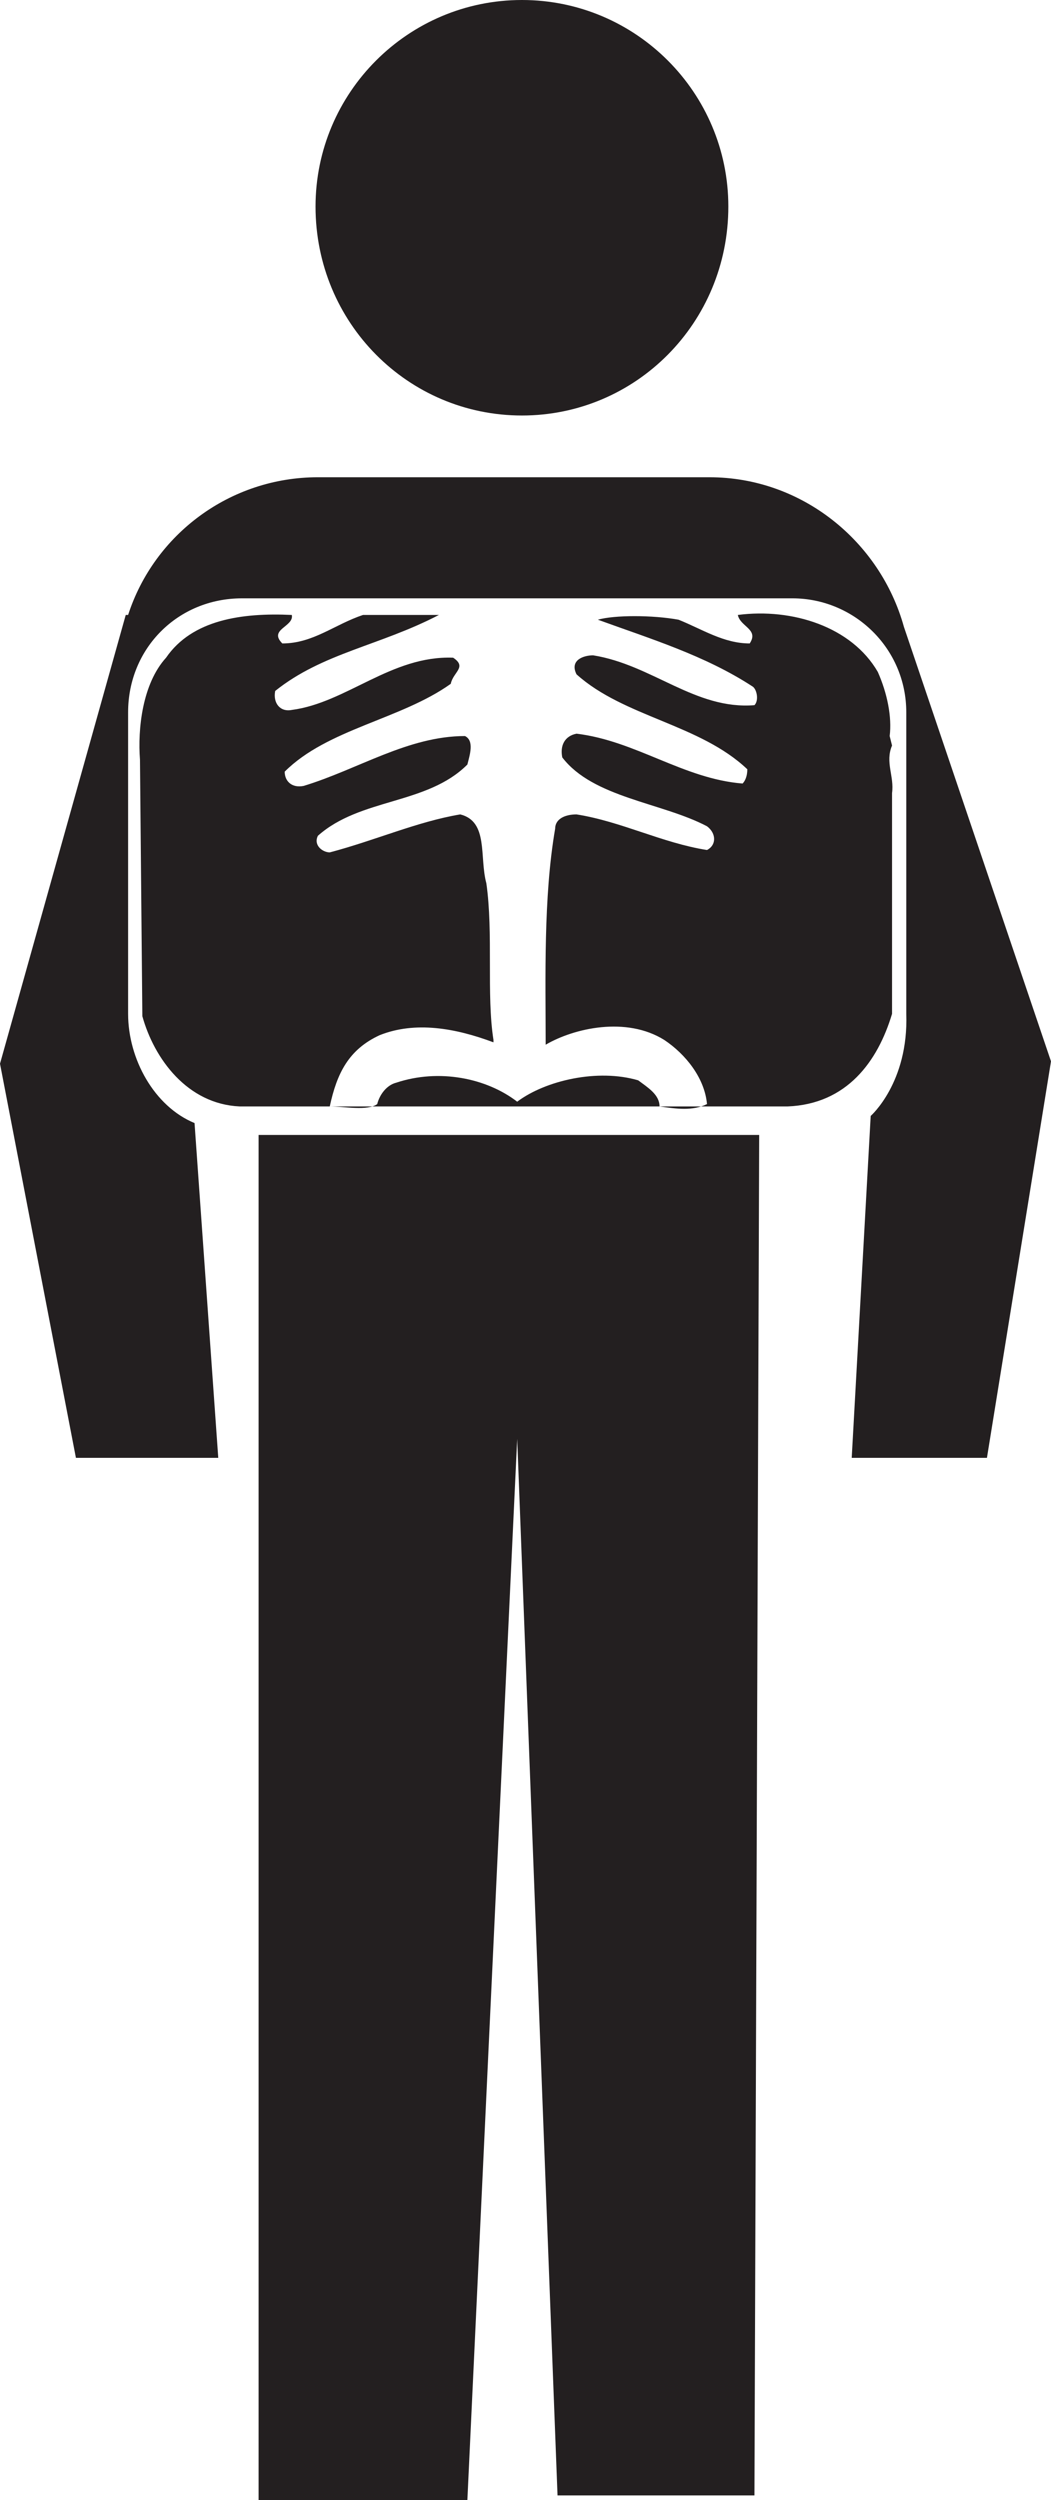
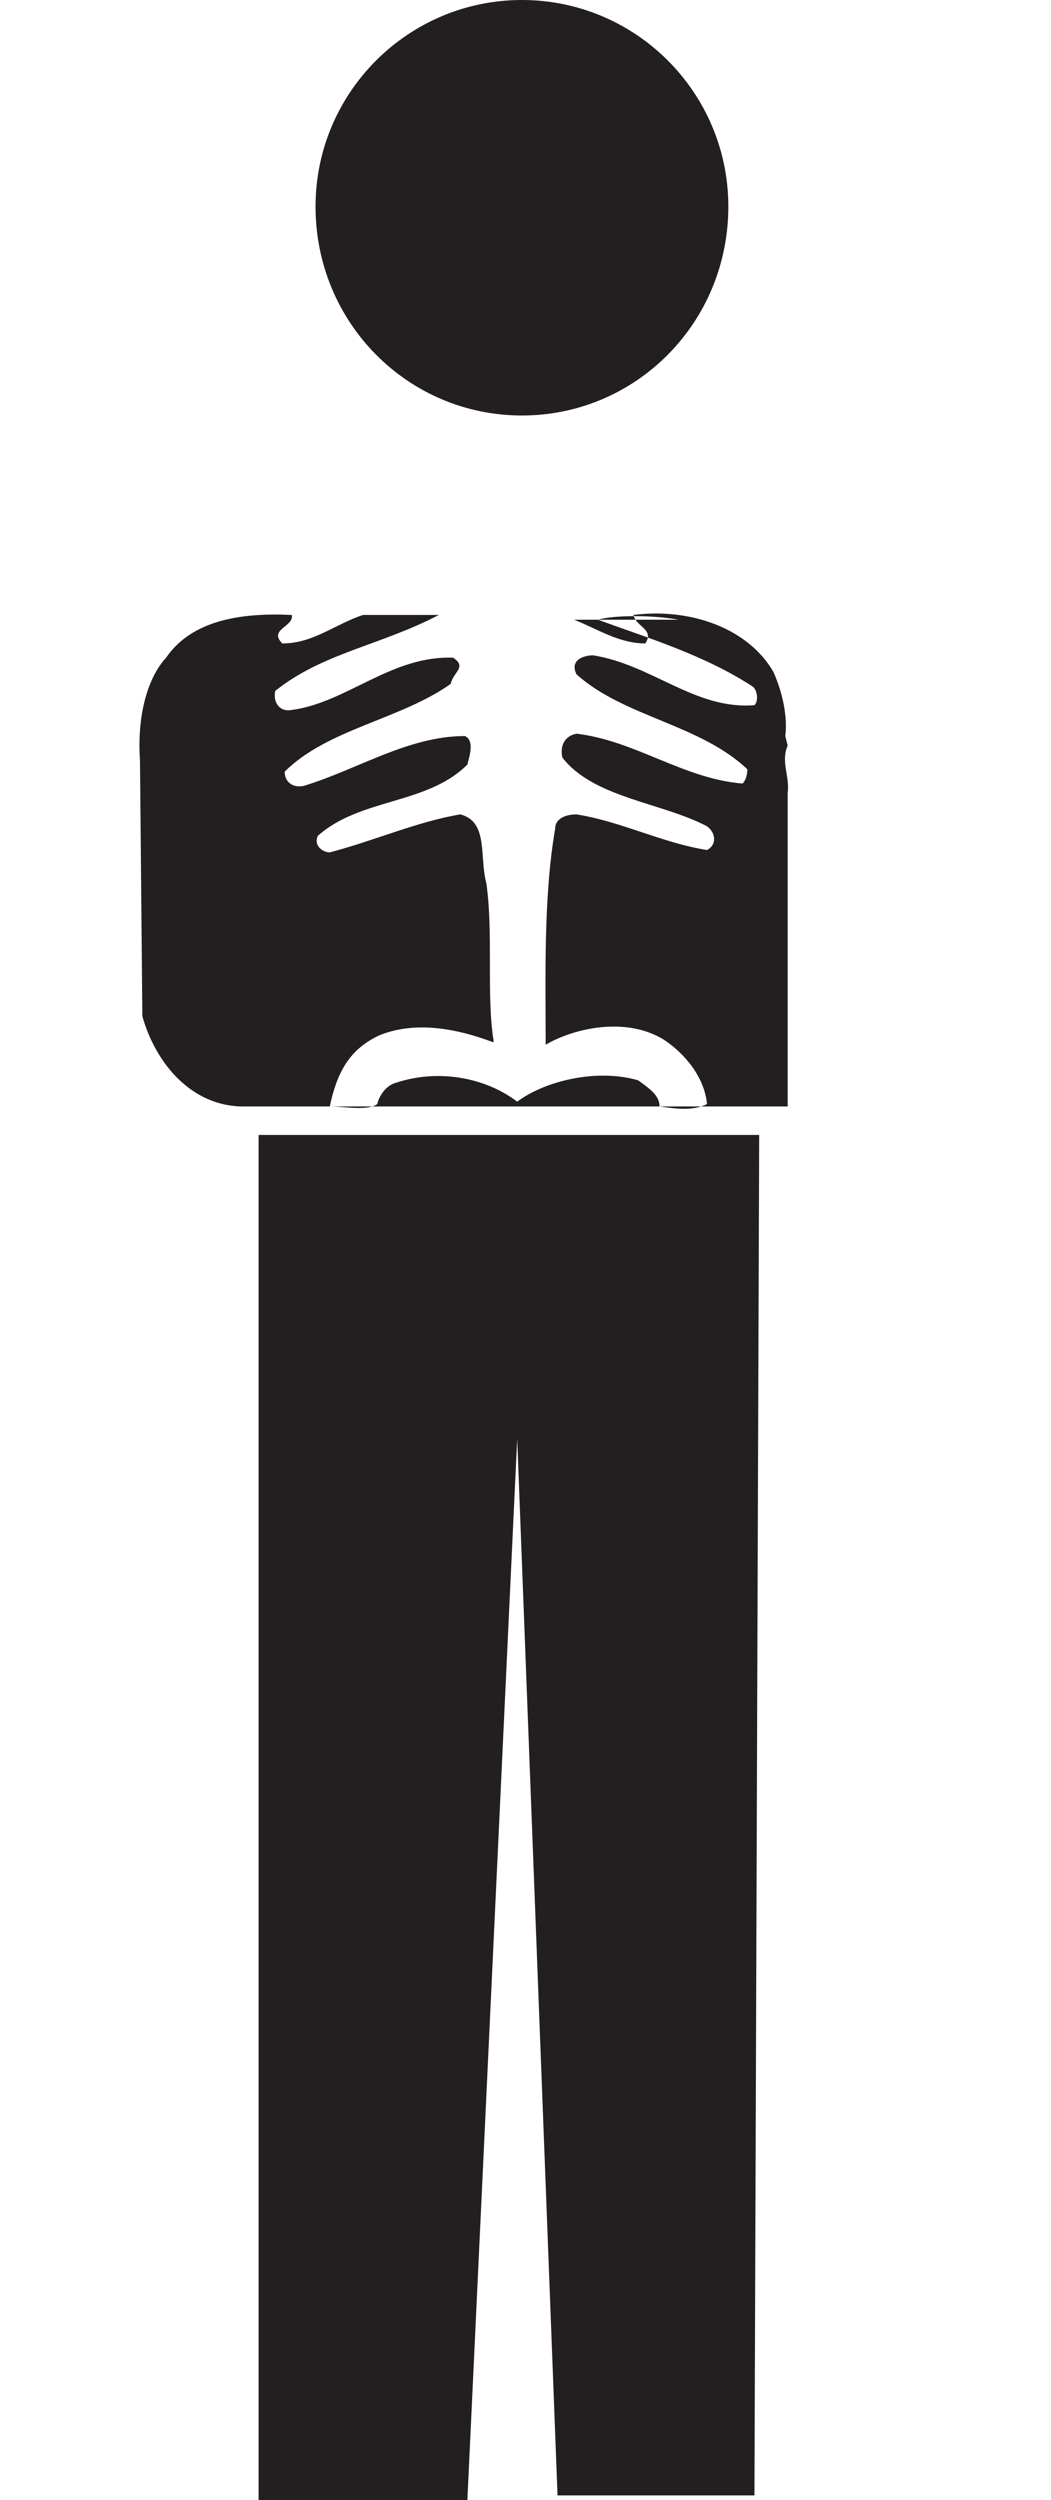
<svg xmlns="http://www.w3.org/2000/svg" width="332.25" height="789.75">
-   <path fill="#231f20" fill-rule="evenodd" d="M165 131.25c36 0 65.25-29.25 65.25-66C230.25 29.25 201 0 165 0S99.75 29.25 99.75 65.25c0 36.75 29.25 66 65.25 66m49.5 64.5c-8.25-1.5-20.25-1.5-25.5 0 16.5 6 33.75 11.25 48.75 21 1.5.75 2.25 4.5.75 6-18.75 1.5-32.25-12.75-51-15.75-3 0-7.5 1.5-5.25 6 15 13.5 39 15.75 54 30 0 2.25-.75 3.75-1.5 4.5C216 246 201 234 182.25 231.75c-3.75.75-5.25 3.75-4.5 7.5C187.5 252 209.25 253.5 223.5 261c3 2.25 3 6 0 7.5-14.25-2.25-27-9-41.25-11.25-3.75 0-6.75 1.5-6.75 4.5-3.75 21.75-3 47.25-3 68.25 9-5.25 25.5-9 37.5-1.5 6.75 4.5 12.75 12 13.5 20.25-4.5 2.25-9.75 1.5-15 .75 0-3.75-3.75-6-6.75-8.25-12.75-3.75-29.25 0-38.25 6.75-9.75-7.5-24.75-10.5-38.25-6-3 .75-5.25 3.75-6 6.75-3 2.25-10.5.75-15 .75 2.25-10.5 6-18 15.75-22.5 11.25-4.5 24-2.25 36 2.25v-.75c-2.25-14.25 0-33.75-2.25-49.5-2.25-8.25.75-19.5-8.25-21.75-13.5 2.25-27 8.25-41.25 12-2.25 0-5.25-2.25-3.75-5.25 13.5-12 34.5-9.75 47.25-22.5.75-3 2.25-7.5-.75-9-18 0-33.75 10.5-51 15.75-3.75.75-6-1.5-6-4.5 13.5-13.5 36.75-16.5 52.5-27.75.75-3.75 5.25-5.25.75-8.25-19.5-.75-33.75 14.25-51 16.5-3.75.75-6-2.25-5.25-6 15-12 33-14.25 51.75-24h-24c-9 3-15.75 9-25.5 9-4.5-4.5 3.75-5.25 3-9-15.75-.75-31.5 1.5-39.75 13.5-7.5 8.25-9 22.5-8.25 32.25l.75 81c3.75 13.5 14.25 27.75 30.75 28.5H249c18.75-.75 28.5-14.25 33-29.25V250.5c.75-5.25-2.25-9.75 0-15l-.75-3c.75-6-.75-13.5-3.75-20.25-8.25-14.25-27-20.25-44.25-18 .75 3.75 6.75 4.5 3.75 9-8.25 0-15-4.5-22.5-7.5M240 358.5H81.75v431.25h66L163.5 454.5l12.75 333.75h62.25L240 358.5" />
-   <path fill="#231f20" fill-rule="evenodd" d="M285.75 198c-7.5-27-32.25-47.25-61.5-47.25H100.5c-27.75 0-51.75 18-60 43.5h-.75L0 336l24 124.5h45l-7.5-105.75c-12.75-5.25-21-20.25-21-34.5V225c0-20.25 15.75-36 36-36h174c19.5 0 36 15.75 36 36v95.25c.75 21.75-11.25 32.25-11.25 32.25l-6 108H312l20.25-125.25L285.75 198" />
+   <path fill="#231f20" fill-rule="evenodd" d="M165 131.25c36 0 65.25-29.25 65.25-66C230.25 29.25 201 0 165 0S99.75 29.25 99.75 65.25c0 36.75 29.25 66 65.25 66m49.5 64.5c-8.25-1.5-20.25-1.5-25.5 0 16.5 6 33.75 11.25 48.75 21 1.5.75 2.25 4.5.75 6-18.75 1.5-32.25-12.75-51-15.75-3 0-7.5 1.5-5.25 6 15 13.5 39 15.75 54 30 0 2.25-.75 3.75-1.5 4.5C216 246 201 234 182.25 231.75c-3.75.75-5.25 3.75-4.5 7.5C187.5 252 209.25 253.5 223.5 261c3 2.25 3 6 0 7.5-14.25-2.25-27-9-41.25-11.25-3.75 0-6.75 1.5-6.75 4.5-3.75 21.75-3 47.25-3 68.25 9-5.25 25.5-9 37.5-1.5 6.75 4.5 12.75 12 13.5 20.25-4.5 2.25-9.75 1.5-15 .75 0-3.75-3.75-6-6.75-8.25-12.75-3.75-29.25 0-38.25 6.75-9.75-7.5-24.75-10.5-38.25-6-3 .75-5.25 3.75-6 6.75-3 2.25-10.5.75-15 .75 2.25-10.5 6-18 15.75-22.5 11.25-4.5 24-2.25 36 2.25v-.75c-2.25-14.25 0-33.75-2.25-49.5-2.25-8.25.75-19.5-8.25-21.75-13.5 2.25-27 8.25-41.25 12-2.25 0-5.25-2.25-3.75-5.25 13.5-12 34.5-9.75 47.25-22.5.75-3 2.25-7.5-.75-9-18 0-33.75 10.5-51 15.75-3.75.75-6-1.5-6-4.5 13.5-13.5 36.75-16.5 52.5-27.75.75-3.75 5.25-5.25.75-8.25-19.5-.75-33.75 14.25-51 16.5-3.75.75-6-2.25-5.25-6 15-12 33-14.25 51.75-24h-24c-9 3-15.75 9-25.5 9-4.5-4.5 3.75-5.25 3-9-15.75-.75-31.5 1.5-39.75 13.5-7.5 8.25-9 22.5-8.25 32.25l.75 81c3.75 13.5 14.25 27.75 30.75 28.5H249V250.5c.75-5.25-2.25-9.75 0-15l-.75-3c.75-6-.75-13.5-3.75-20.25-8.25-14.25-27-20.25-44.25-18 .75 3.75 6.75 4.5 3.75 9-8.25 0-15-4.5-22.5-7.5M240 358.5H81.75v431.25h66L163.5 454.5l12.75 333.75h62.25L240 358.5" />
</svg>